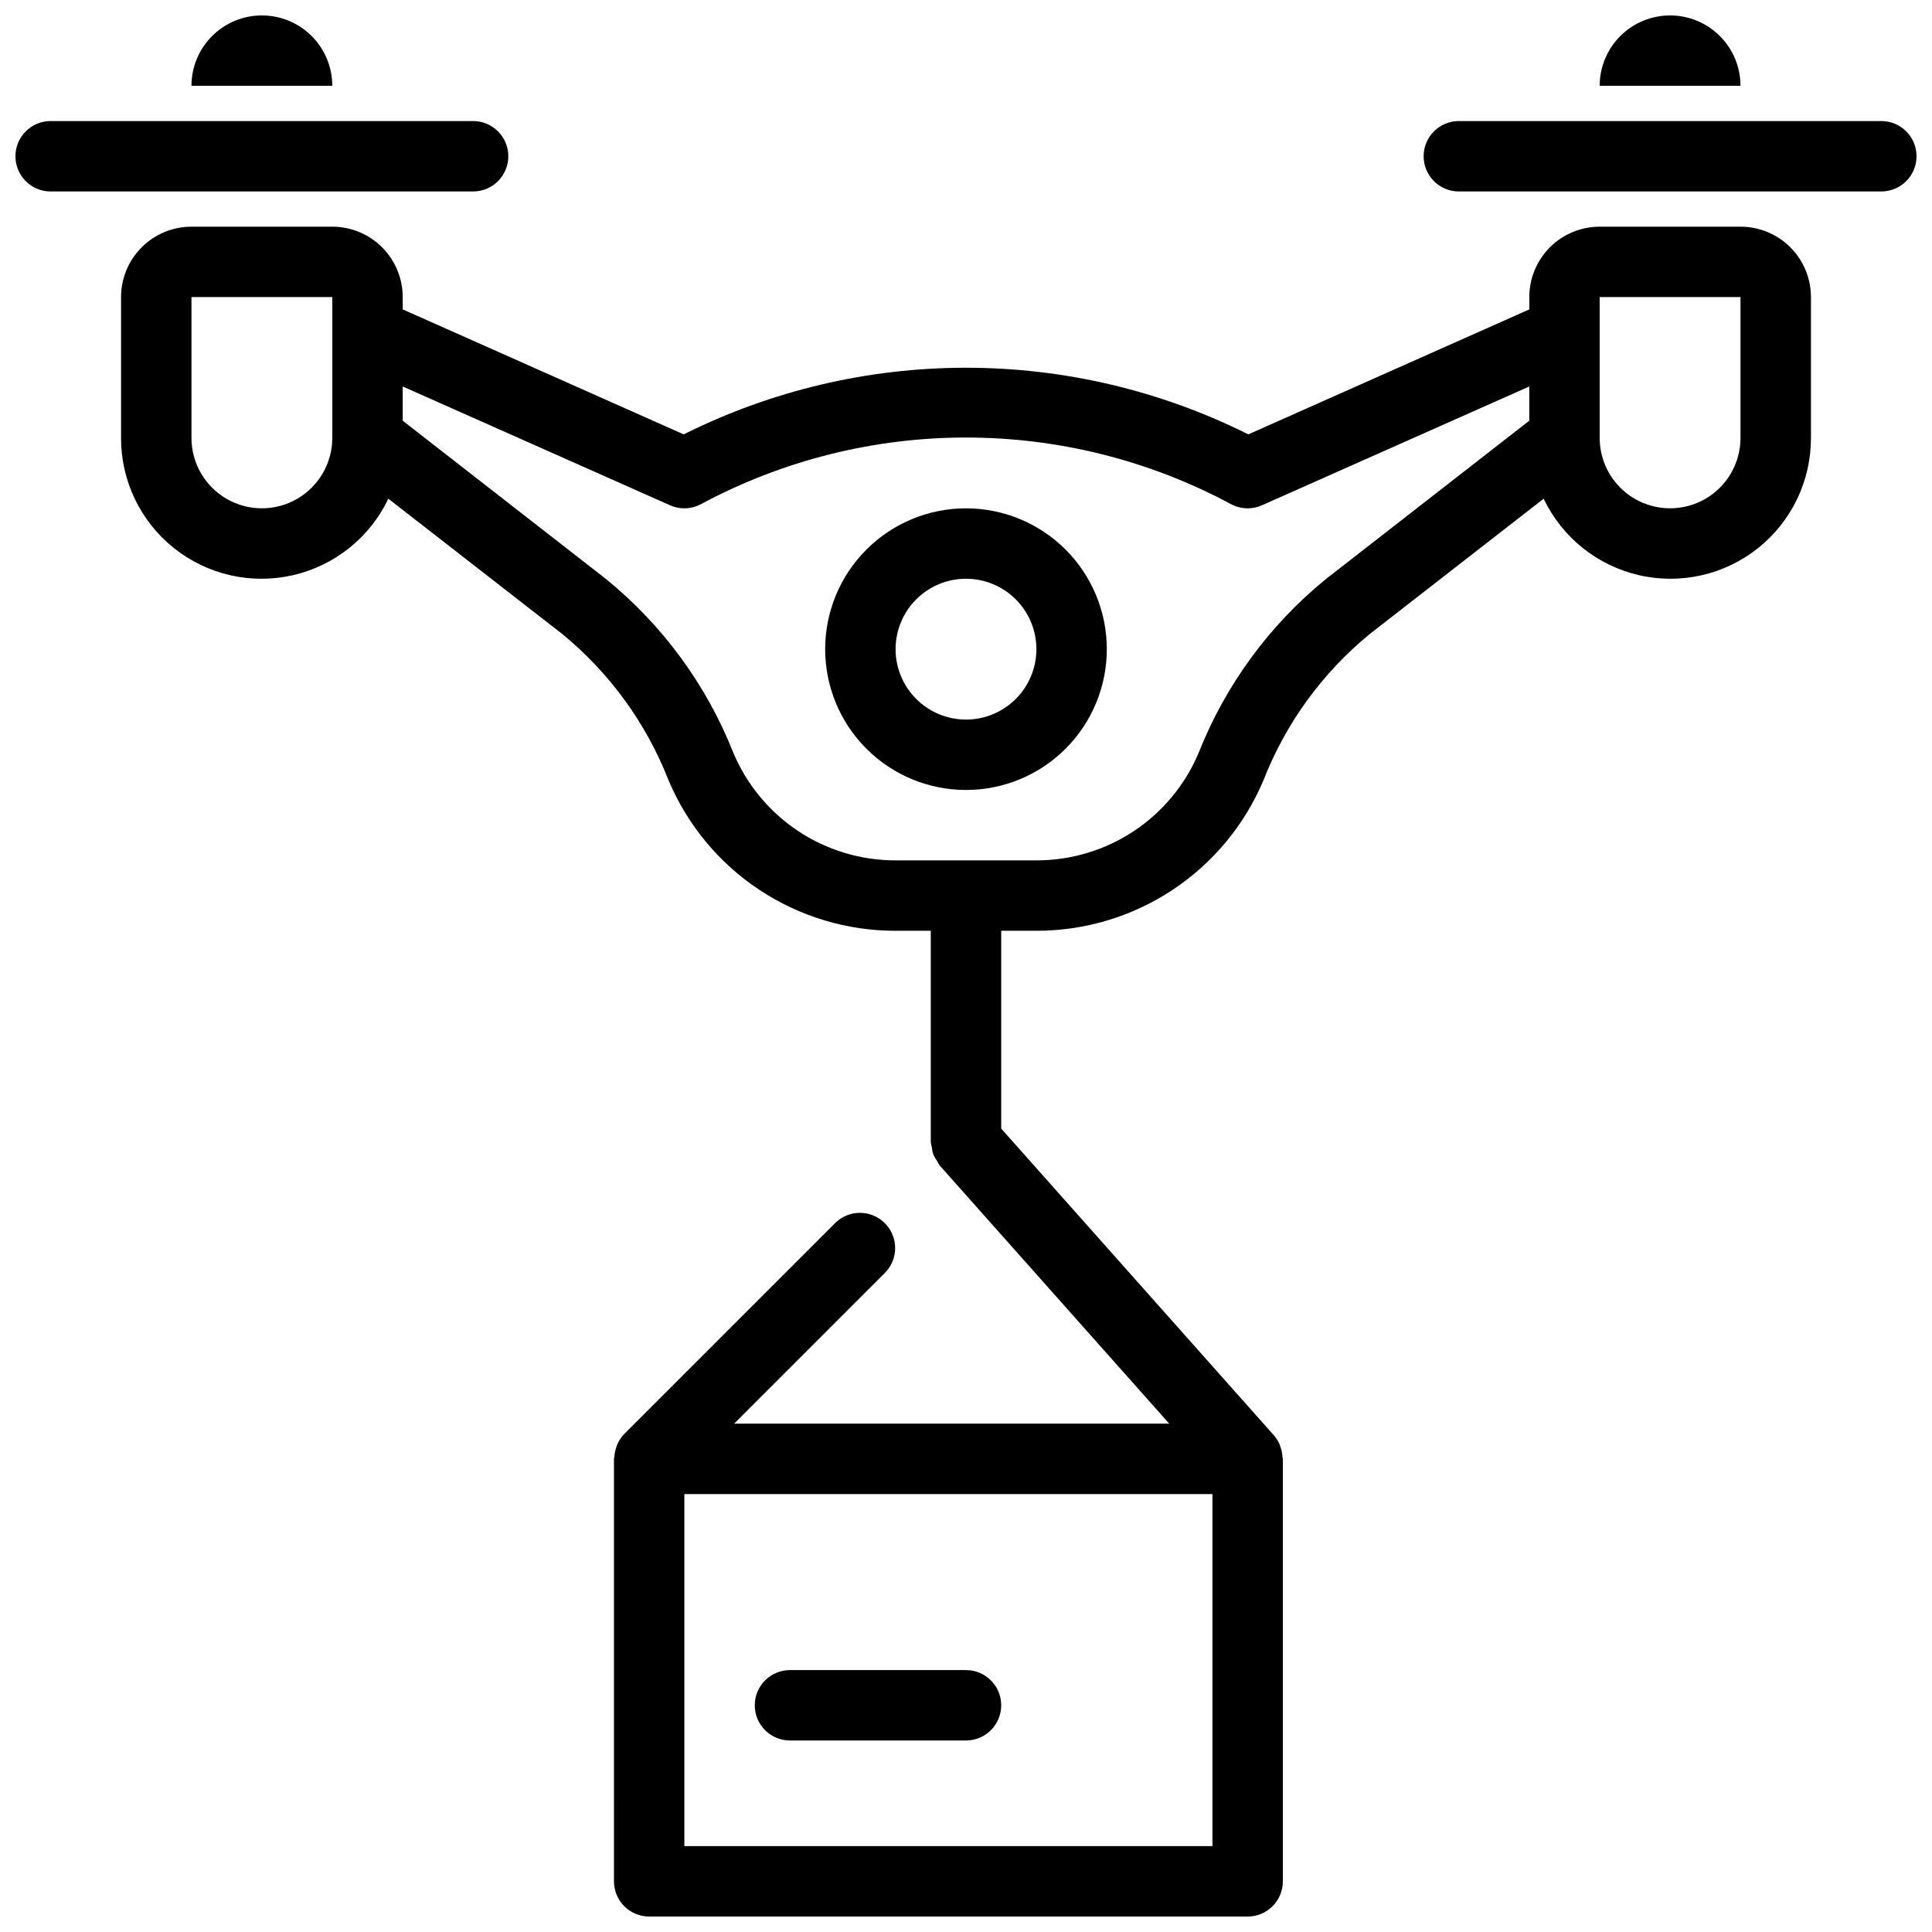
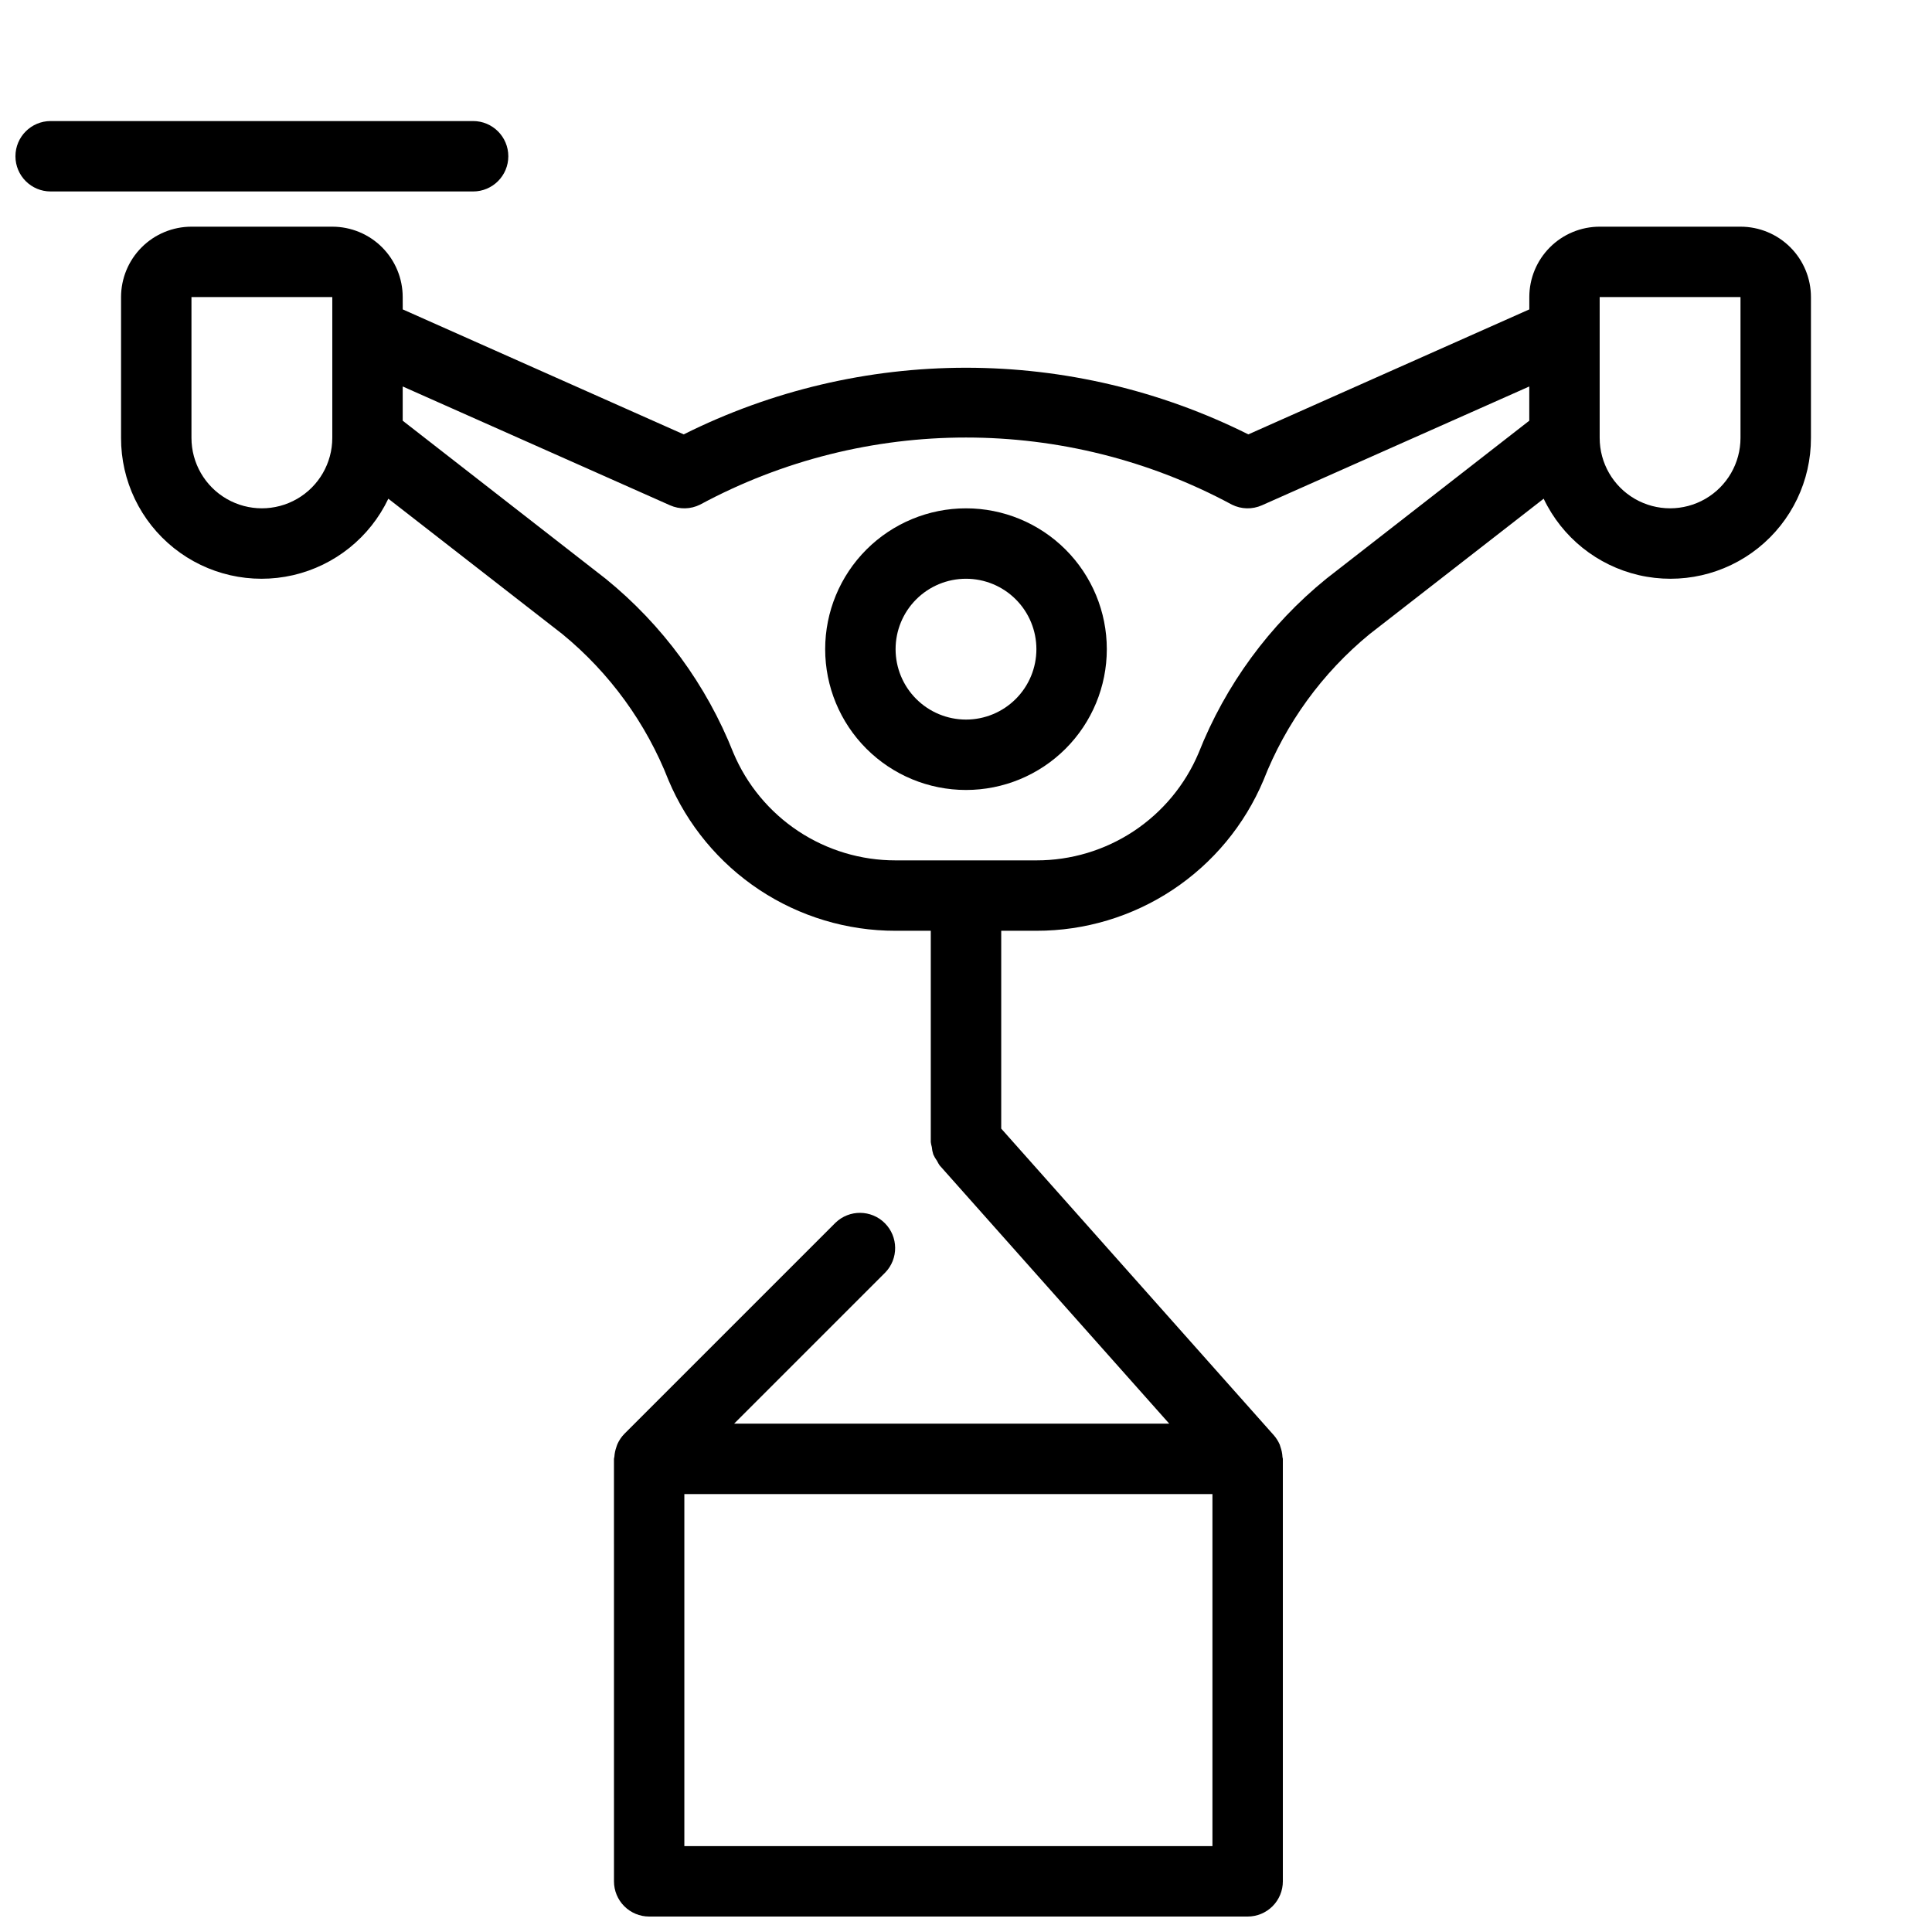
<svg xmlns="http://www.w3.org/2000/svg" width="800px" height="800px" version="1.1" viewBox="144 144 512 512">
  <defs>
    <clipPath id="e">
-       <path d="m521 176h130.9v19h-130.9z" />
-     </clipPath>
+       </clipPath>
    <clipPath id="d">
-       <path d="m567 148.09h39v18.906h-39z" />
-     </clipPath>
+       </clipPath>
    <clipPath id="c">
      <path d="m176 204h448v447.9h-448z" />
    </clipPath>
    <clipPath id="b">
      <path d="m148.09 176h130.91v19h-130.91z" />
    </clipPath>
    <clipPath id="a">
      <path d="m194 148.09h39v18.906h-39z" />
    </clipPath>
  </defs>
  <g clip-path="url(#e)">
-     <path d="m642.57 176.08h-111.96c-5.152 0-9.332 4.18-9.332 9.332 0 5.152 4.18 9.328 9.332 9.328h111.96c5.152 0 9.328-4.176 9.328-9.328 0-5.152-4.176-9.332-9.328-9.332z" />
+     <path d="m642.57 176.08h-111.96c-5.152 0-9.332 4.18-9.332 9.332 0 5.152 4.18 9.328 9.332 9.328h111.96z" />
  </g>
  <g clip-path="url(#d)">
    <path d="m586.59 148.09c-4.949 0-9.695 1.965-13.195 5.465-3.496 3.5-5.465 8.246-5.465 13.195h37.32c0-4.949-1.965-9.695-5.465-13.195s-8.246-5.465-13.195-5.465z" />
  </g>
  <g clip-path="url(#c)">
    <path d="m250.72 222.73c0-4.945-1.969-9.691-5.465-13.191-3.5-3.5-8.246-5.465-13.195-5.465h-37.32c-4.949 0-9.695 1.965-13.195 5.465-3.496 3.5-5.465 8.246-5.465 13.191v37.32c-0.031 11.359 5.129 22.109 14.004 29.195 8.879 7.086 20.504 9.73 31.574 7.184 11.07-2.551 20.367-10.012 25.254-20.266l46.137 35.891c12.535 10.289 22.219 23.625 28.121 38.73 4.984 11.832 13.355 21.93 24.059 29.027 10.707 7.094 23.266 10.871 36.109 10.855h9.328v55.98c0.055 0.445 0.145 0.883 0.27 1.316 0.059 0.672 0.188 1.332 0.395 1.977 0.27 0.605 0.605 1.18 0.996 1.715 0.199 0.418 0.43 0.816 0.691 1.195l60.84 68.434h-115.31l40.055-40.055v0.004c3.535-3.66 3.484-9.48-0.113-13.078-3.598-3.602-9.418-3.652-13.078-0.117l-55.98 55.98c-0.75 0.773-1.359 1.676-1.801 2.66-0.129 0.289-0.207 0.578-0.309 0.879v-0.004c-0.277 0.797-0.449 1.625-0.504 2.465 0 0.207-0.113 0.375-0.113 0.578l0.004 111.98c0 2.473 0.98 4.848 2.731 6.598s4.125 2.731 6.598 2.731h158.6c2.477 0 4.848-0.98 6.598-2.731s2.731-4.125 2.731-6.598v-111.96c0-0.176-0.094-0.316-0.102-0.484v-0.004c-0.043-0.918-0.227-1.82-0.539-2.684-0.051-0.199-0.109-0.398-0.18-0.59-0.383-0.887-0.898-1.711-1.527-2.445l-72.289-81.316v-52.426h9.328c12.844 0.016 25.406-3.762 36.109-10.855 10.703-7.098 19.074-17.195 24.059-29.027 5.906-15.105 15.586-28.441 28.121-38.73l46.137-35.891c4.887 10.254 14.188 17.715 25.254 20.266 11.07 2.547 22.695-0.098 31.574-7.184 8.879-7.086 14.035-17.836 14.004-29.195v-37.32c0-4.945-1.965-9.691-5.465-13.191s-8.246-5.465-13.195-5.465h-37.32c-4.949 0-9.695 1.965-13.191 5.465-3.5 3.5-5.465 8.246-5.465 13.191v3.266l-74.465 33.121c-23.227-11.613-48.844-17.66-74.812-17.66-25.973 0-51.586 6.047-74.816 17.66l-74.461-33.121zm-18.66 9.332v27.988c0 6.668-3.559 12.828-9.332 16.16-5.773 3.332-12.883 3.332-18.656 0-5.773-3.332-9.332-9.492-9.332-16.16v-37.32h37.32zm233.25 401.18h-139.95v-93.297h139.95zm102.62-401.18v-9.332h37.32v37.32c0 6.668-3.555 12.828-9.328 16.16-5.773 3.332-12.887 3.332-18.66 0-5.773-3.332-9.332-9.492-9.332-16.16zm-246.36 45.848c2.547 1.133 5.469 1.066 7.961-0.18 43.988-23.707 96.949-23.707 140.93 0 2.496 1.246 5.414 1.312 7.961 0.18l70.852-31.488v9.07l-53.789 41.879c-15.062 12.234-26.719 28.145-33.848 46.191-3.57 8.445-9.551 15.648-17.199 20.711-7.644 5.059-16.613 7.75-25.785 7.734h-37.316c-9.176 0.012-18.148-2.688-25.793-7.754-7.648-5.07-13.629-12.285-17.191-20.738-7.133-18.031-18.793-33.922-33.848-46.145l-53.785-41.883v-9.07z" />
  </g>
  <g clip-path="url(#b)">
    <path d="m157.42 194.74h111.96c5.152 0 9.328-4.176 9.328-9.328 0-5.152-4.176-9.332-9.328-9.332h-111.96c-5.152 0-9.328 4.18-9.328 9.332 0 5.152 4.176 9.328 9.328 9.328z" />
  </g>
  <g clip-path="url(#a)">
-     <path d="m213.4 148.09c-4.949 0-9.695 1.965-13.195 5.465s-5.465 8.246-5.465 13.195h37.32c0-4.949-1.965-9.695-5.465-13.195s-8.246-5.465-13.195-5.465z" />
-   </g>
+     </g>
  <path d="m400 353.35c9.895 0 19.387-3.93 26.387-10.93 7-6.996 10.93-16.488 10.93-26.387s-3.93-19.391-10.93-26.391c-7-6.996-16.492-10.93-26.387-10.93-9.898 0-19.391 3.934-26.391 10.93-7 7-10.93 16.492-10.93 26.391s3.93 19.391 10.93 26.387c7 7 16.492 10.93 26.391 10.93zm0-55.98v0.004c4.949 0 9.695 1.965 13.191 5.465 3.5 3.5 5.465 8.246 5.465 13.195s-1.965 9.695-5.465 13.191c-3.496 3.5-8.242 5.469-13.191 5.469s-9.695-1.969-13.195-5.469c-3.5-3.496-5.465-8.242-5.465-13.191s1.965-9.695 5.465-13.195 8.246-5.465 13.195-5.465z" />
-   <path d="m353.35 605.25h46.652c5.152 0 9.328-4.176 9.328-9.328 0-5.152-4.176-9.332-9.328-9.332h-46.652c-5.152 0-9.328 4.18-9.328 9.332 0 5.152 4.176 9.328 9.328 9.328z" />
</svg>